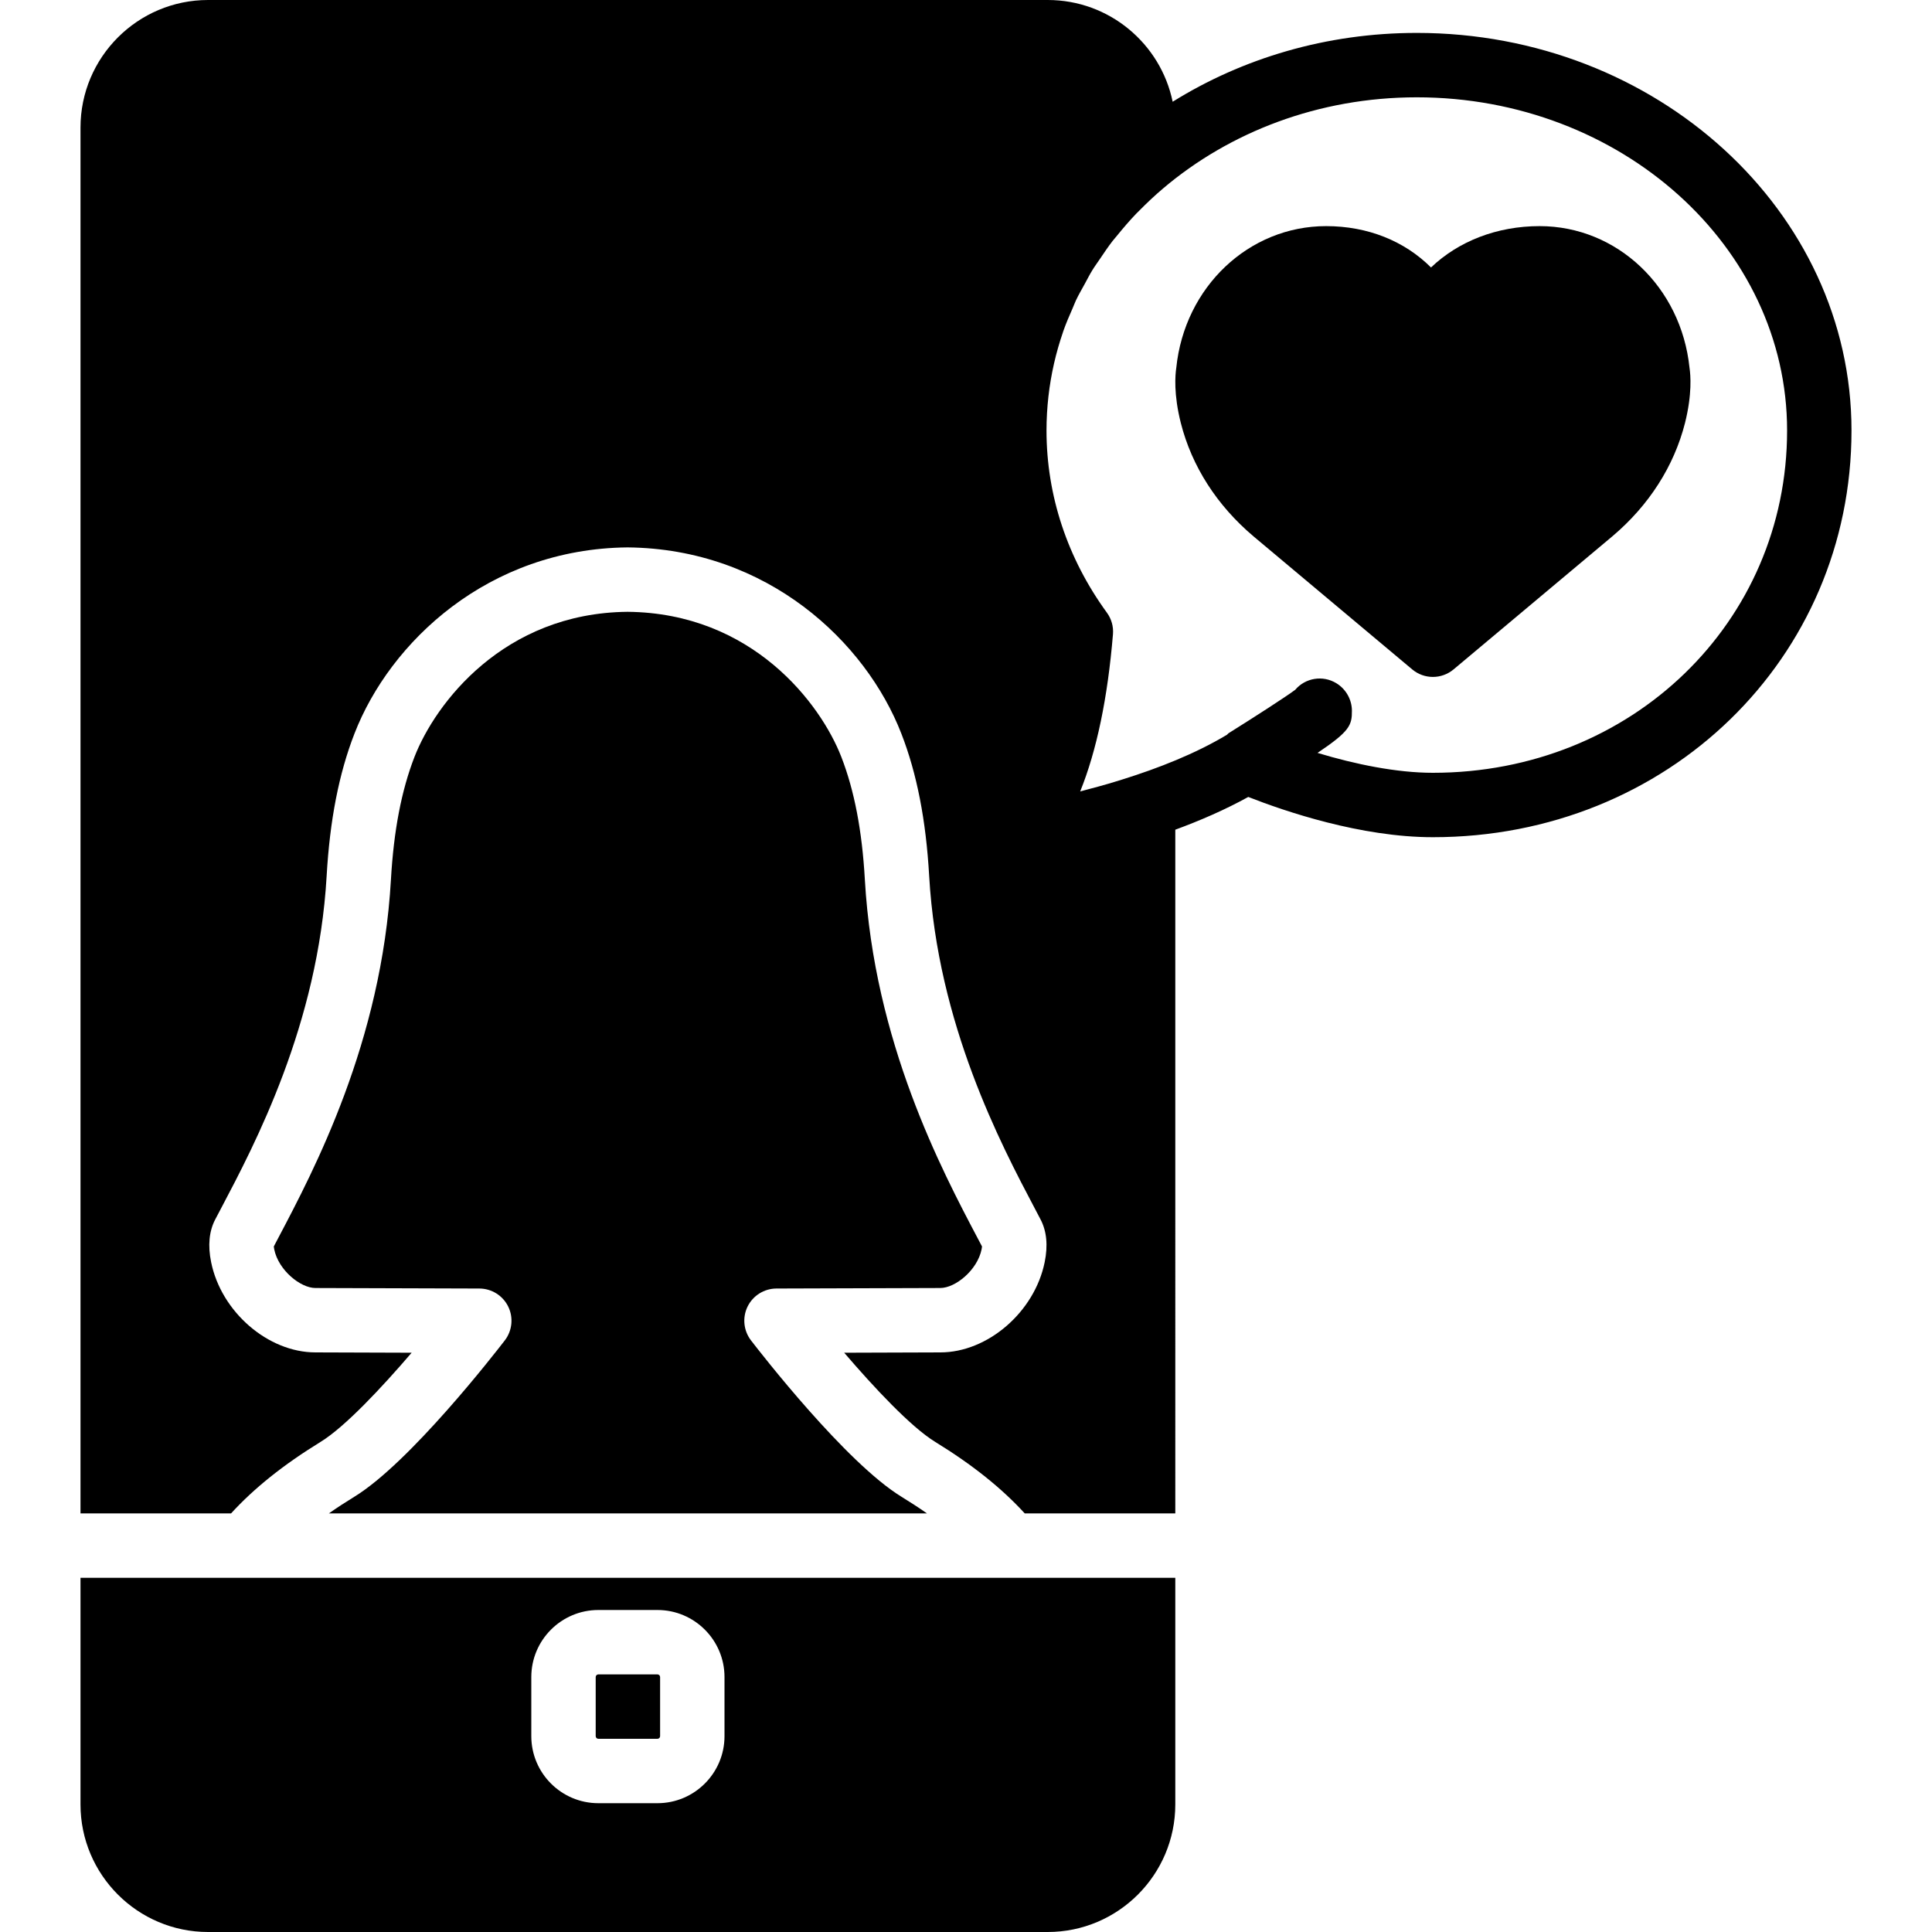
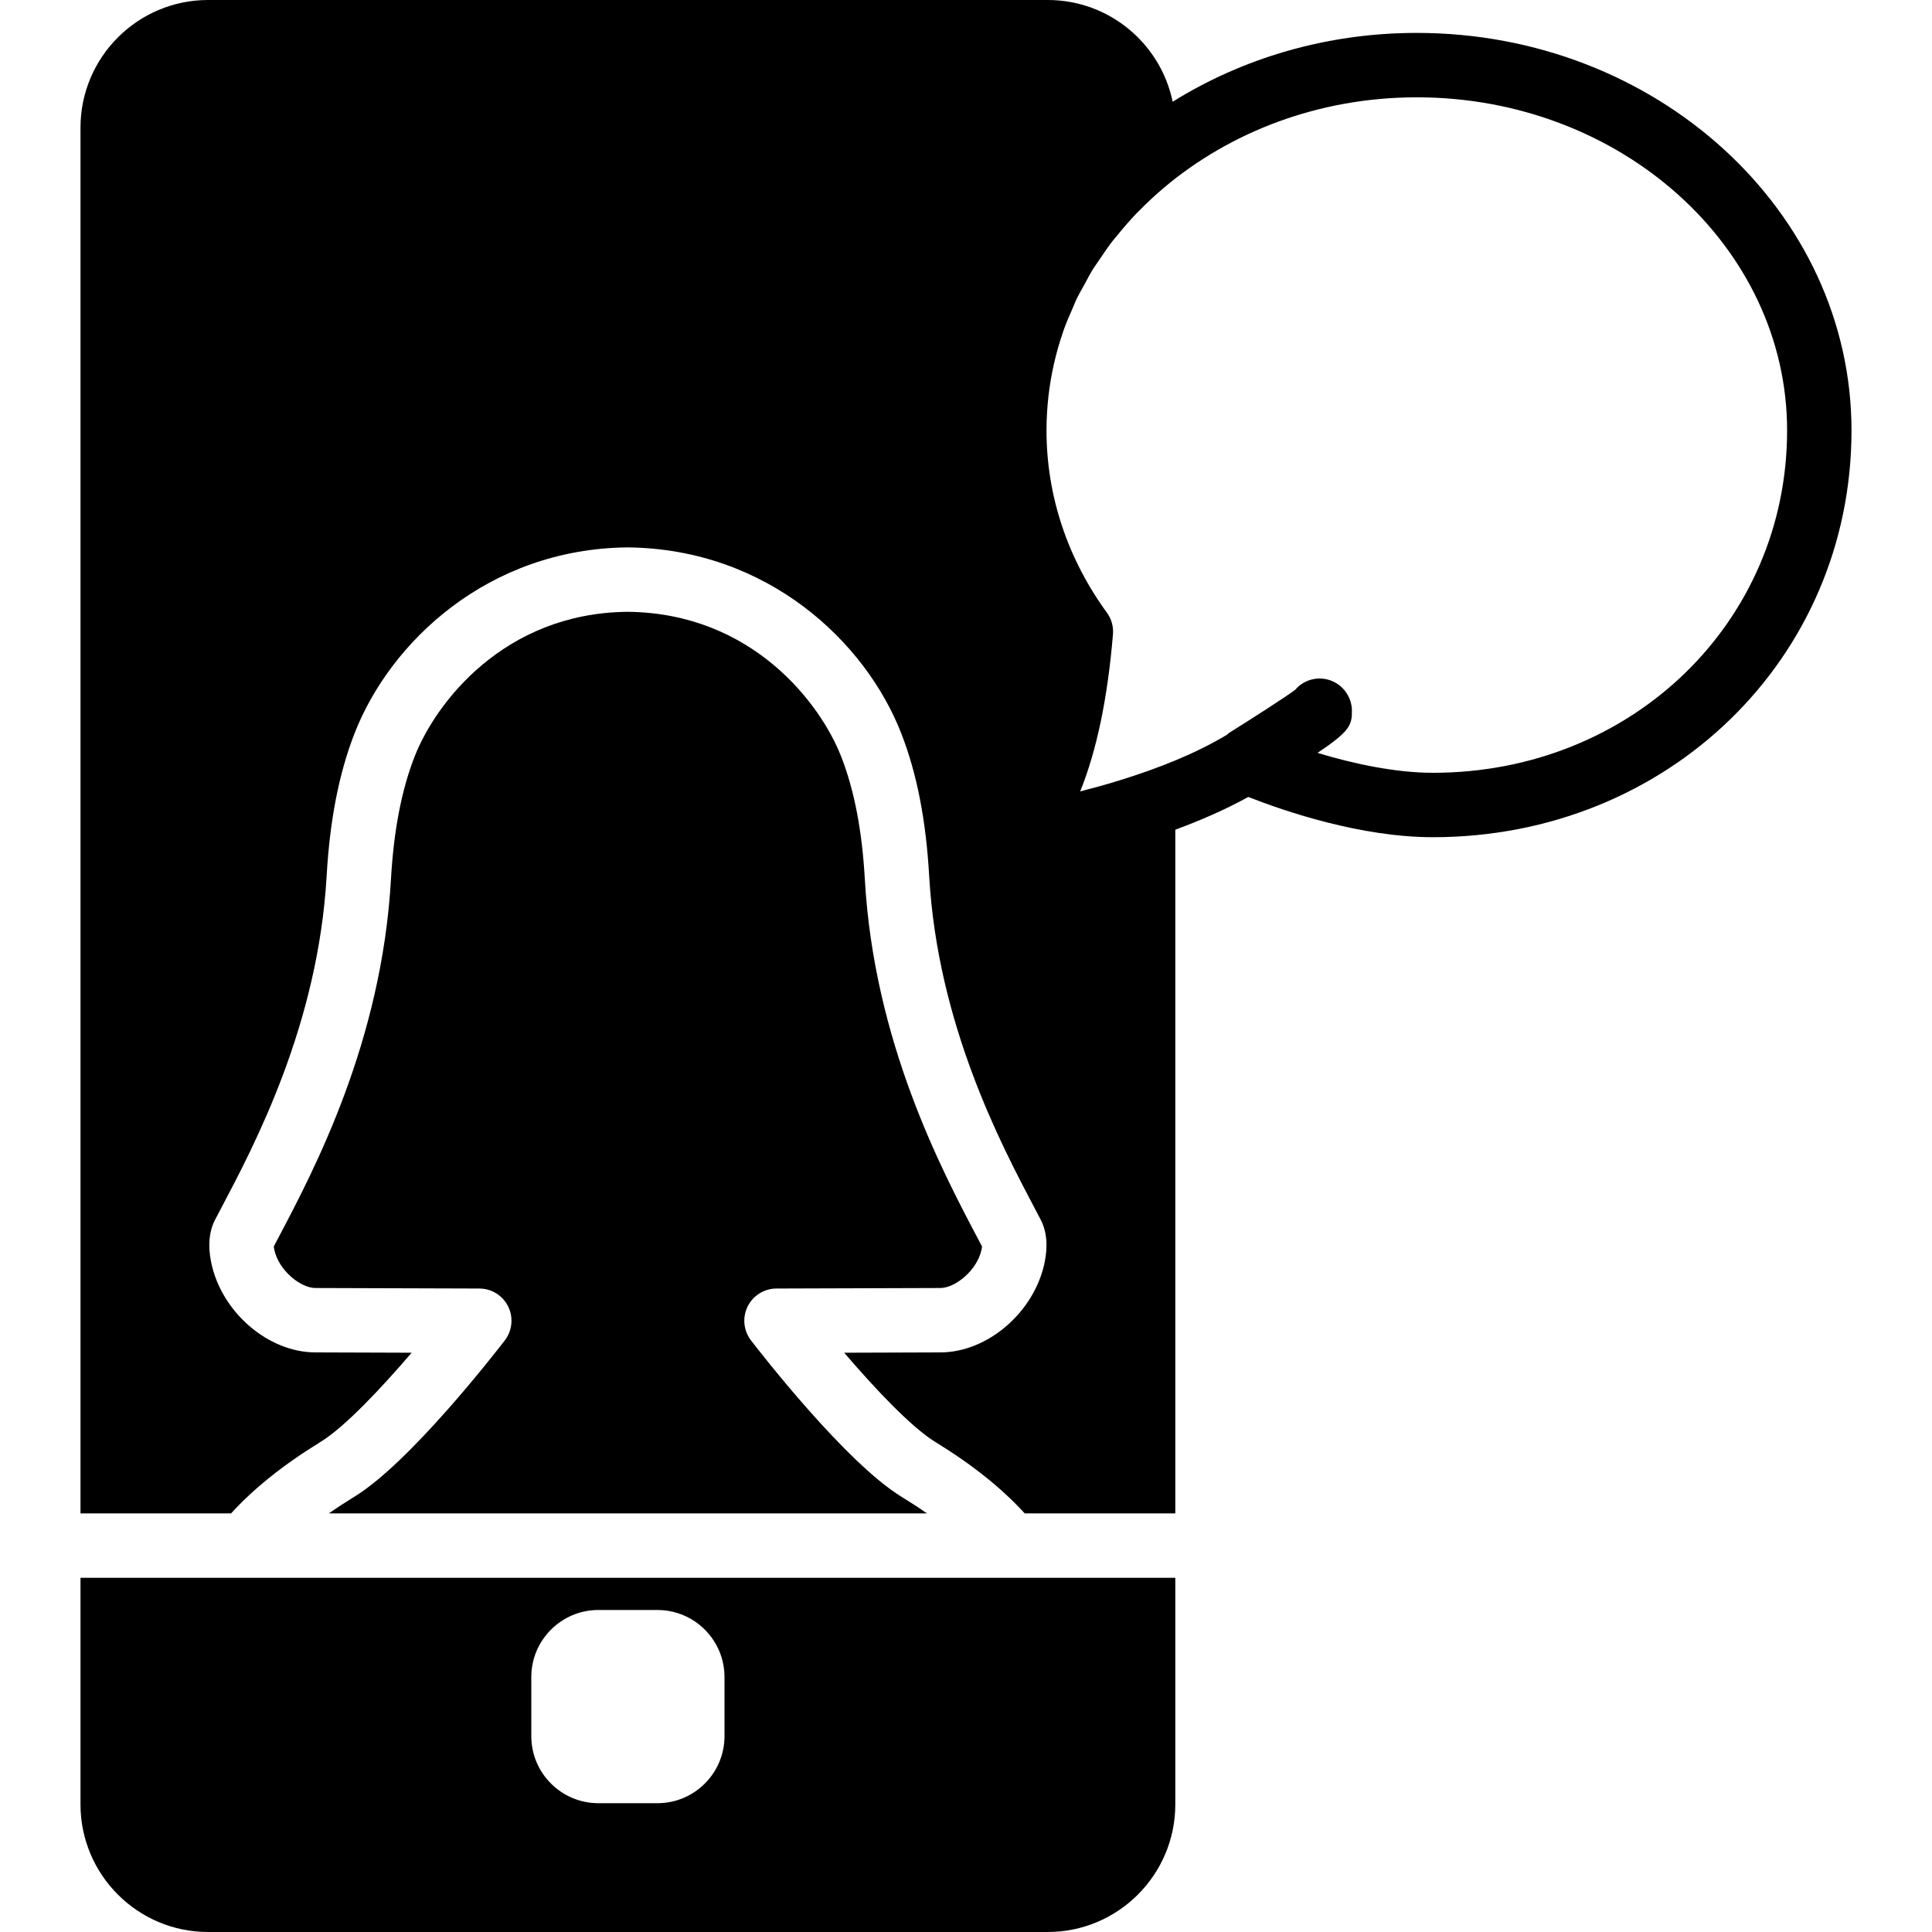
<svg xmlns="http://www.w3.org/2000/svg" fill="#000000" height="800px" width="800px" version="1.1" id="Layer_1" viewBox="0 0 512 512" xml:space="preserve">
  <g>
    <g>
      <g>
        <path d="M375.467,8.721c-23.97,0-46.242,6.741-64.7,18.244C307.601,11.588,293.965,0,277.666,0H55.142     C36.497,0,21.333,15.164,21.333,33.809v367.258h39.902c6.007-6.579,13.747-12.826,23.748-18.97     c6.417-3.934,16.171-14.353,24.107-23.612L83.593,358.4c-12.561,0-24.96-10.718-27.639-23.902     c-0.905-4.42-0.538-8.235,1.084-11.332l1.519-2.884c9.003-17.058,25.762-48.819,28.006-88.141     c0.845-14.788,3.251-27.136,7.373-37.726c9.429-24.312,35.473-48.99,72.38-49.348c37.077,0.358,63.121,25.037,72.55,49.348     c4.122,10.59,6.528,22.938,7.373,37.726c2.244,39.322,19.004,71.083,28.006,88.141l1.51,2.876     c1.63,3.106,1.997,6.921,1.092,11.341c-2.679,13.184-15.078,23.902-27.648,23.902l-25.481,0.085     c7.936,9.259,17.69,19.686,24.09,23.612c10.01,6.144,17.749,12.39,23.757,18.97h39.902V219.878     c6.537-2.406,13.167-5.265,19.337-8.678c9.685,3.806,29.833,10.667,48.93,10.667c62.208,0,110.933-47.352,110.933-107.793     C490.667,55.979,438.989,8.721,375.467,8.721z M379.733,204.8c-9.634,0-20.642-2.27-30.575-5.274     c8.533-5.726,9.139-7.339,9.114-11.187c-0.017-2.953-1.587-5.734-4.113-7.27c-3.635-2.227-8.26-1.399-10.923,1.741     c-2.492,1.86-10.718,7.168-17.613,11.477c-0.188,0.111-0.282,0.299-0.461,0.427c-8.405,5.06-18.295,8.9-27.529,11.793     c-1.161,0.358-2.33,0.734-3.465,1.067c-2.159,0.623-4.25,1.203-6.272,1.724c-0.529,0.145-1.118,0.307-1.638,0.444     c4.386-10.863,7.287-24.781,8.687-41.651c0.171-2.048-0.401-4.079-1.613-5.734c-10.47-14.37-16-31.07-16-48.282     c0-3.038,0.179-6.042,0.512-9.02c0.666-5.88,1.98-11.597,3.874-17.084c0.017-0.043,0.026-0.085,0.034-0.128     c0.734-2.116,1.63-4.164,2.526-6.204c0.307-0.674,0.538-1.374,0.862-2.048c0.708-1.502,1.553-2.927,2.347-4.386     c0.666-1.212,1.271-2.441,2.005-3.618c0.589-0.973,1.28-1.886,1.903-2.825c1.118-1.647,2.21-3.302,3.447-4.898     c0.41-0.521,0.862-1.015,1.28-1.536c1.596-1.963,3.243-3.891,5.035-5.751c0.222-0.23,0.461-0.452,0.691-0.683     c2.014-2.048,4.13-4.045,6.383-5.956c17.587-14.925,41.207-24.149,67.234-24.149c54.11,0,98.133,39.603,98.133,88.286     C473.6,164.949,432.367,204.8,379.733,204.8z" />
-         <path d="M408.025,59.925c-11.332,0-21.521,4.011-28.792,10.957c-7.031-7.014-16.768-10.957-27.793-10.957     c-20.497,0-37.521,16.119-39.714,37.555c-0.282,1.86-0.734,6.972,1.203,14.618c2.91,11.469,9.566,21.845,19.268,30.046     l42.052,35.251c1.587,1.331,3.533,1.997,5.487,1.997c1.946,0,3.9-0.674,5.478-1.997l42.078-35.268     c9.677-8.175,16.333-18.56,19.251-30.037c1.92-7.646,1.476-12.749,1.195-14.601C445.546,76.053,428.53,59.925,408.025,59.925z" />
-         <path d="M174.234,443.733h-15.667c-0.384,0-0.7,0.316-0.7,0.7V460.1c0,0.384,0.316,0.7,0.7,0.7h15.667c0.384,0,0.7-0.316,0.7-0.7     v-15.667C174.933,444.049,174.618,443.733,174.234,443.733z" />
        <path d="M93.909,396.65c-2.406,1.476-4.659,2.944-6.758,4.42h158.507c-2.108-1.476-4.361-2.944-6.767-4.42     c-14.729-9.028-37.342-38.153-39.876-41.438c-1.971-2.577-2.321-6.05-0.896-8.96c1.434-2.918,4.395-4.762,7.637-4.779     l43.418-0.136c4.011,0,9.83-4.727,10.957-10.24c0.06-0.333,0.102-0.58,0.119-0.759l-1.101-2.091     c-9.609-18.202-27.494-52.096-29.952-95.138c-0.734-12.979-2.782-23.612-6.238-32.521c-5.487-14.131-23.586-38.135-56.644-38.451     c-32.888,0.316-50.987,24.32-56.474,38.451c-3.456,8.909-5.495,19.541-6.238,32.521c-2.449,43.042-20.344,76.937-29.952,95.138     l-1.092,2.091c0.017,0.179,0.051,0.435,0.119,0.768c1.118,5.504,6.938,10.232,10.923,10.232h0.026l43.418,0.136     c3.251,0.017,6.204,1.86,7.637,4.779c1.425,2.91,1.075,6.383-0.896,8.96C131.25,358.497,108.646,387.622,93.909,396.65z" />
        <path d="M65.007,418.133H21.333V478.2c0,18.637,15.164,33.8,33.801,33.8h222.524c18.645,0,33.809-15.164,33.809-33.809v-60.058     h-43.674H65.007z M192,460.1c0,9.796-7.97,17.766-17.766,17.766h-15.667c-9.796,0-17.766-7.97-17.766-17.766v-15.667     c0-9.796,7.97-17.766,17.766-17.766h15.667c9.796,0,17.766,7.97,17.766,17.766V460.1z" />
      </g>
    </g>
  </g>
</svg>